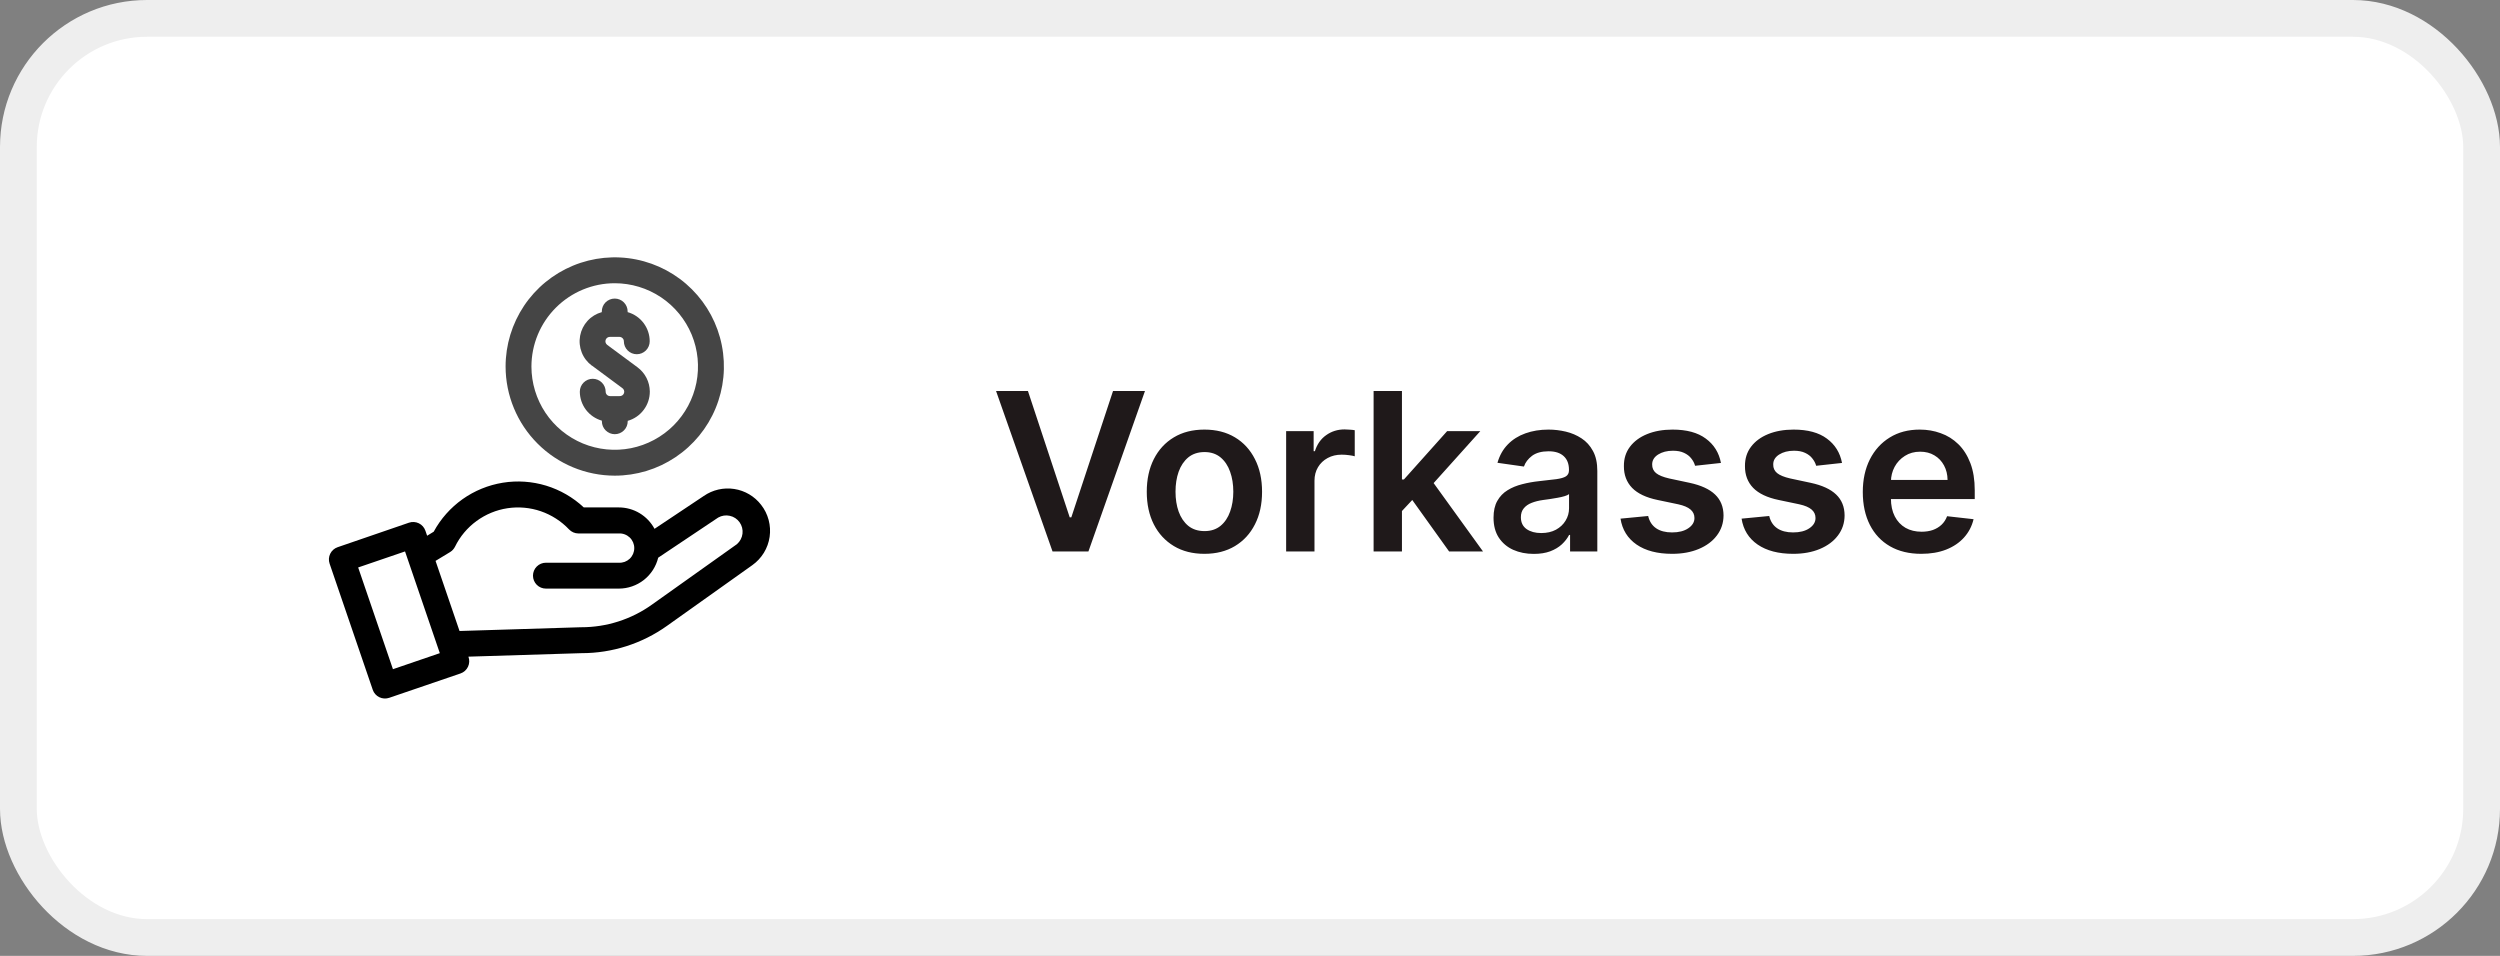
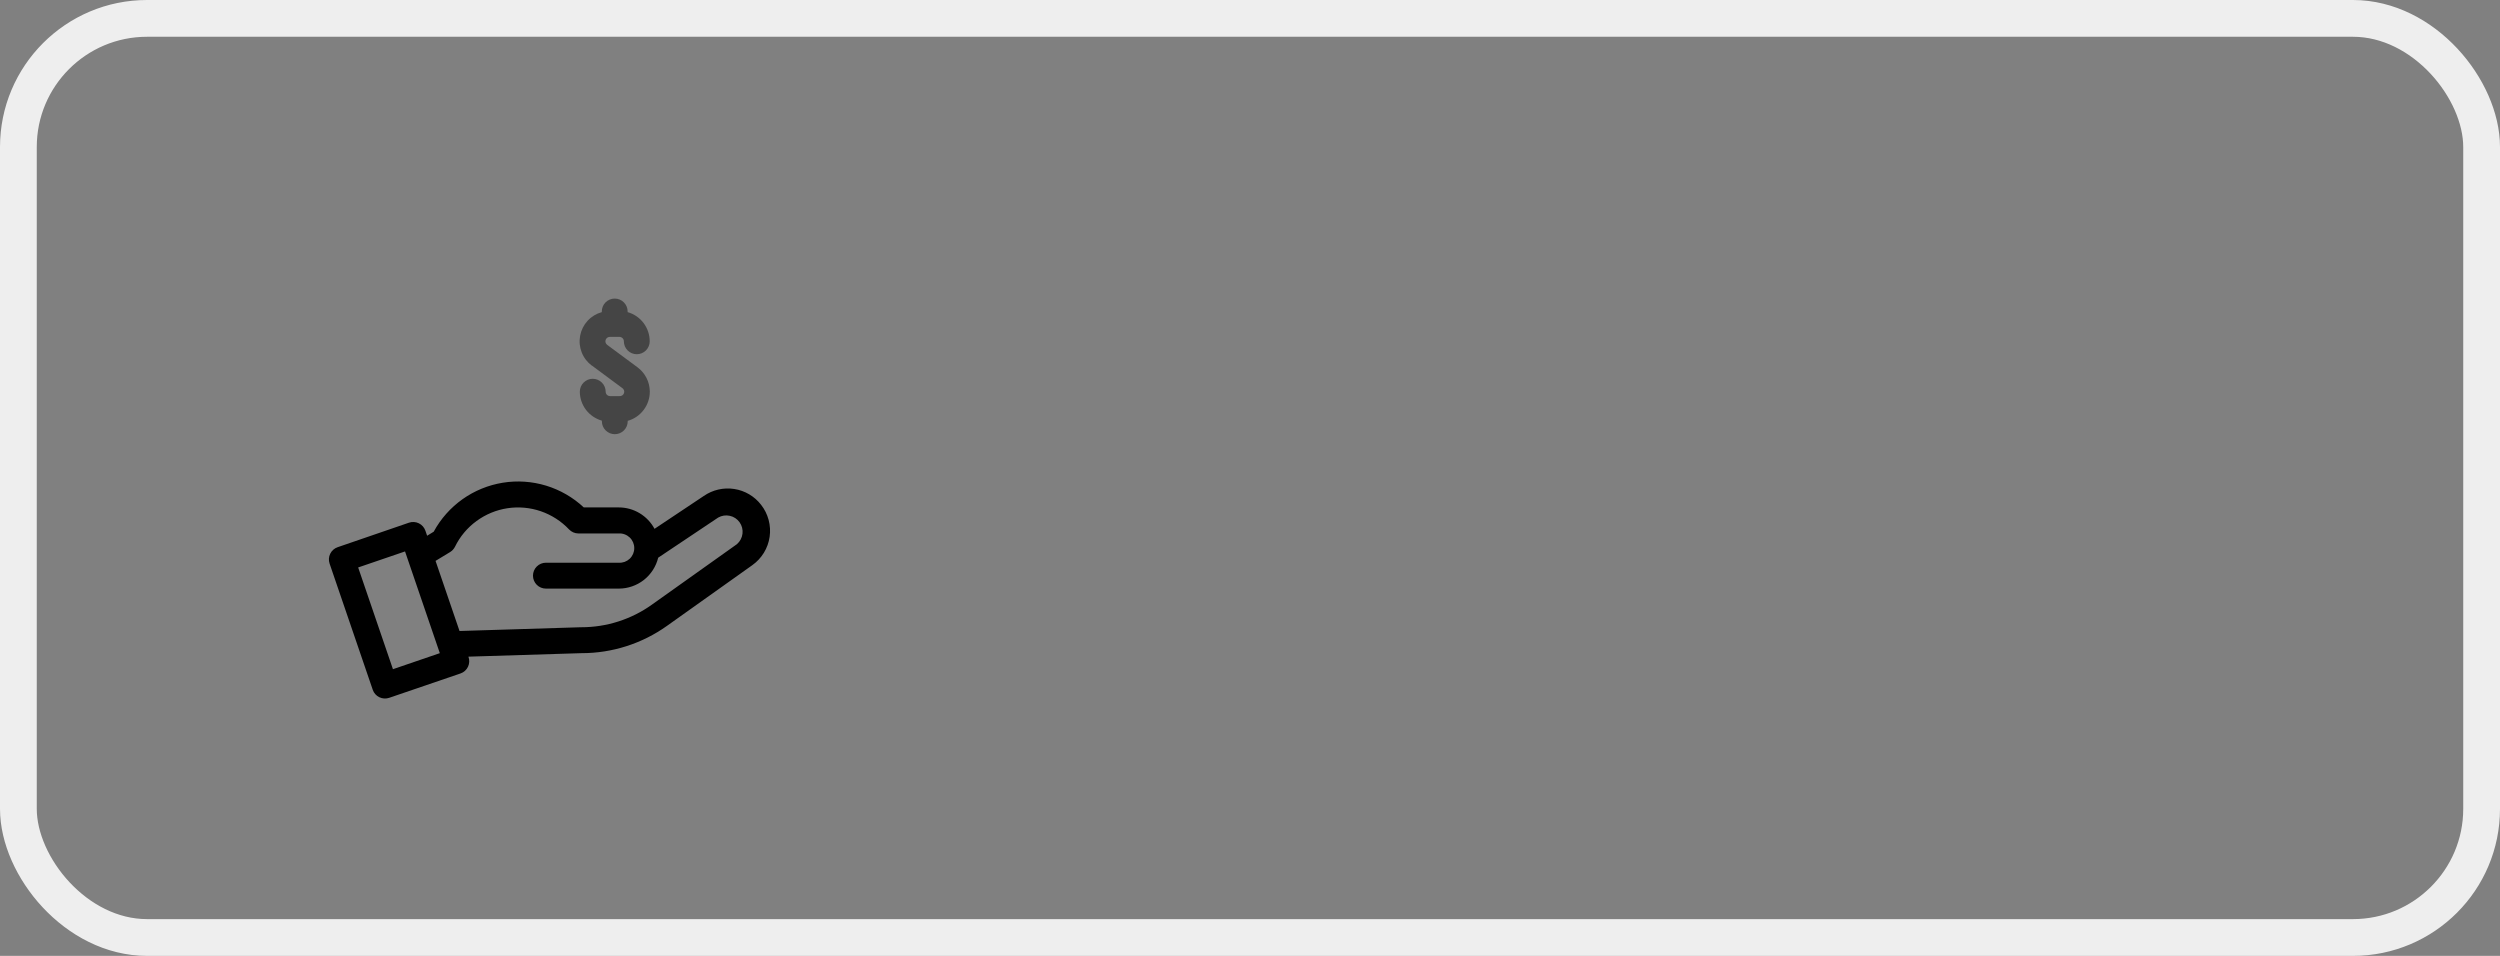
<svg xmlns="http://www.w3.org/2000/svg" width="68" height="26" viewBox="0 0 68 26" fill="none">
  <rect x="0" y="0" width="68" height="26" fill="#808080" stroke="none" />
-   <rect x="0.5" y="0.5" width="67" height="25" rx="3.5" fill="white" />
  <rect x="0.5" y="0.5" width="67" height="25" rx="3.5" stroke="#EEEEEE" />
  <path d="M16.102 9.945L16.924 10.554C16.947 10.568 16.963 10.589 16.972 10.614C16.981 10.639 16.982 10.666 16.974 10.691C16.966 10.716 16.95 10.738 16.928 10.753C16.906 10.768 16.88 10.776 16.854 10.774H16.594C16.562 10.774 16.532 10.762 16.509 10.739C16.487 10.717 16.474 10.686 16.474 10.654C16.474 10.561 16.437 10.472 16.371 10.406C16.305 10.34 16.216 10.303 16.122 10.303C16.029 10.303 15.94 10.34 15.874 10.406C15.808 10.472 15.771 10.561 15.771 10.654C15.772 10.833 15.831 11.006 15.939 11.148C16.048 11.29 16.199 11.393 16.371 11.442V11.459C16.371 11.552 16.408 11.642 16.474 11.707C16.54 11.773 16.629 11.81 16.723 11.81C16.816 11.81 16.905 11.773 16.971 11.707C17.037 11.642 17.074 11.552 17.074 11.459V11.447C17.248 11.398 17.401 11.293 17.509 11.148C17.618 11.004 17.676 10.828 17.675 10.647C17.673 10.519 17.643 10.394 17.585 10.28C17.527 10.166 17.443 10.067 17.341 9.991L16.518 9.382C16.497 9.367 16.482 9.346 16.473 9.321C16.465 9.297 16.465 9.27 16.473 9.246C16.481 9.221 16.497 9.2 16.518 9.185C16.539 9.17 16.565 9.163 16.591 9.163H16.849C16.864 9.163 16.88 9.166 16.895 9.173C16.909 9.179 16.922 9.187 16.934 9.199C16.945 9.21 16.953 9.223 16.96 9.237C16.966 9.252 16.969 9.268 16.969 9.283C16.969 9.377 17.006 9.466 17.072 9.532C17.138 9.598 17.227 9.635 17.32 9.635C17.414 9.635 17.503 9.598 17.569 9.532C17.635 9.466 17.672 9.377 17.672 9.283C17.672 9.104 17.613 8.929 17.505 8.786C17.397 8.643 17.245 8.539 17.072 8.49V8.473C17.072 8.38 17.035 8.29 16.969 8.224C16.903 8.158 16.814 8.121 16.72 8.121C16.627 8.121 16.538 8.158 16.471 8.224C16.405 8.29 16.369 8.38 16.369 8.473V8.49C16.22 8.531 16.085 8.613 15.981 8.727C15.877 8.841 15.807 8.982 15.779 9.134C15.751 9.286 15.766 9.442 15.823 9.586C15.879 9.73 15.975 9.854 16.099 9.946L16.102 9.945Z" fill="#454545" />
-   <path d="M16.721 12.938C17.309 12.938 17.883 12.764 18.371 12.437C18.859 12.111 19.24 11.648 19.464 11.105C19.689 10.562 19.748 9.966 19.633 9.39C19.519 8.814 19.236 8.285 18.821 7.87C18.405 7.454 17.877 7.172 17.301 7.057C16.725 6.942 16.128 7.001 15.585 7.226C15.043 7.451 14.579 7.831 14.253 8.319C13.927 8.808 13.752 9.382 13.752 9.969C13.753 10.756 14.066 11.511 14.623 12.067C15.18 12.624 15.934 12.937 16.721 12.938ZM16.721 7.704C17.169 7.704 17.607 7.837 17.98 8.086C18.352 8.335 18.642 8.689 18.814 9.103C18.985 9.517 19.029 9.972 18.942 10.412C18.854 10.851 18.639 11.254 18.322 11.571C18.005 11.888 17.601 12.103 17.162 12.191C16.722 12.278 16.267 12.233 15.853 12.062C15.439 11.89 15.085 11.6 14.836 11.227C14.588 10.855 14.455 10.417 14.455 9.969C14.456 9.368 14.695 8.792 15.12 8.368C15.545 7.943 16.121 7.704 16.721 7.704Z" fill="#454545" />
  <path d="M20.702 13.731C20.523 13.499 20.26 13.344 19.97 13.3C19.68 13.255 19.383 13.324 19.142 13.491L17.803 14.384C17.709 14.209 17.569 14.062 17.398 13.959C17.227 13.856 17.031 13.802 16.832 13.802H15.879C15.587 13.529 15.237 13.327 14.855 13.21C14.473 13.094 14.07 13.066 13.676 13.13C13.281 13.194 12.907 13.347 12.581 13.578C12.256 13.809 11.987 14.111 11.797 14.462L11.618 14.572L11.571 14.436C11.541 14.348 11.477 14.275 11.393 14.234C11.309 14.193 11.213 14.187 11.124 14.217L9.183 14.884C9.095 14.914 9.023 14.978 8.982 15.062C8.941 15.146 8.935 15.242 8.965 15.33L10.139 18.763C10.169 18.851 10.233 18.923 10.317 18.964C10.401 19.005 10.497 19.011 10.585 18.981L12.526 18.318C12.57 18.303 12.611 18.279 12.646 18.248C12.681 18.216 12.71 18.178 12.73 18.135C12.75 18.093 12.761 18.046 12.763 17.999C12.765 17.952 12.757 17.905 12.741 17.861L15.819 17.766C16.652 17.767 17.466 17.506 18.144 17.022L20.465 15.371C20.591 15.281 20.697 15.167 20.778 15.035C20.859 14.902 20.912 14.755 20.934 14.602C20.956 14.449 20.947 14.293 20.907 14.143C20.867 13.993 20.798 13.853 20.702 13.731ZM10.688 18.202L9.742 15.435L11.017 14.999L11.963 17.766L10.688 18.202ZM20.052 14.796L17.731 16.447C17.171 16.847 16.499 17.062 15.81 17.061H15.798L12.499 17.163L11.847 15.256L12.243 15.016C12.3 14.981 12.346 14.93 12.376 14.871C12.511 14.594 12.712 14.354 12.961 14.172C13.21 13.99 13.499 13.87 13.803 13.824C14.108 13.778 14.42 13.806 14.711 13.906C15.003 14.007 15.266 14.176 15.478 14.4C15.511 14.434 15.55 14.462 15.594 14.481C15.638 14.5 15.686 14.51 15.733 14.51H16.832C16.886 14.507 16.94 14.515 16.991 14.534C17.042 14.553 17.088 14.582 17.128 14.619C17.167 14.656 17.198 14.701 17.22 14.751C17.241 14.801 17.252 14.854 17.252 14.908C17.252 14.963 17.241 15.016 17.22 15.066C17.198 15.116 17.167 15.161 17.128 15.198C17.088 15.235 17.042 15.264 16.991 15.283C16.94 15.301 16.886 15.309 16.832 15.306H14.849C14.755 15.306 14.666 15.343 14.6 15.409C14.534 15.475 14.497 15.565 14.497 15.658C14.497 15.751 14.534 15.841 14.6 15.907C14.666 15.973 14.755 16.01 14.849 16.01H16.832C17.079 16.01 17.318 15.927 17.513 15.775C17.707 15.622 17.844 15.409 17.903 15.169L19.534 14.078C19.63 14.023 19.743 14.006 19.85 14.03C19.958 14.053 20.053 14.116 20.117 14.206C20.181 14.296 20.209 14.406 20.196 14.516C20.183 14.625 20.13 14.726 20.047 14.799L20.052 14.796Z" fill="black" />
-   <path d="M27.96 10.636L29.096 14.071H29.14L30.274 10.636H31.143L29.605 15H28.629L27.093 10.636H27.96ZM32.76 15.064C32.44 15.064 32.163 14.994 31.929 14.853C31.695 14.712 31.513 14.516 31.384 14.263C31.256 14.01 31.192 13.714 31.192 13.376C31.192 13.038 31.256 12.742 31.384 12.488C31.513 12.234 31.695 12.036 31.929 11.896C32.163 11.755 32.44 11.685 32.76 11.685C33.08 11.685 33.356 11.755 33.591 11.896C33.825 12.036 34.006 12.234 34.134 12.488C34.264 12.742 34.328 13.038 34.328 13.376C34.328 13.714 34.264 14.01 34.134 14.263C34.006 14.516 33.825 14.712 33.591 14.853C33.356 14.994 33.08 15.064 32.76 15.064ZM32.764 14.446C32.938 14.446 33.082 14.398 33.199 14.303C33.315 14.207 33.402 14.077 33.459 13.915C33.517 13.754 33.546 13.573 33.546 13.374C33.546 13.174 33.517 12.993 33.459 12.831C33.402 12.668 33.315 12.538 33.199 12.441C33.082 12.345 32.938 12.296 32.764 12.296C32.587 12.296 32.439 12.345 32.321 12.441C32.205 12.538 32.117 12.668 32.059 12.831C32.002 12.993 31.974 13.174 31.974 13.374C31.974 13.573 32.002 13.754 32.059 13.915C32.117 14.077 32.205 14.207 32.321 14.303C32.439 14.398 32.587 14.446 32.764 14.446ZM34.983 15V11.727H35.731V12.273H35.765C35.824 12.084 35.927 11.938 36.072 11.836C36.218 11.732 36.385 11.68 36.572 11.68C36.615 11.68 36.662 11.682 36.715 11.687C36.769 11.69 36.814 11.695 36.849 11.702V12.411C36.816 12.4 36.765 12.39 36.694 12.381C36.624 12.371 36.557 12.367 36.491 12.367C36.351 12.367 36.224 12.397 36.112 12.458C36.001 12.518 35.914 12.601 35.85 12.707C35.786 12.814 35.754 12.937 35.754 13.076V15H34.983ZM38.065 13.973L38.063 13.042H38.186L39.362 11.727H40.264L38.817 13.338H38.657L38.065 13.973ZM37.362 15V10.636H38.133V15H37.362ZM39.416 15L38.35 13.511L38.87 12.967L40.338 15H39.416ZM41.719 15.066C41.512 15.066 41.325 15.029 41.159 14.955C40.994 14.88 40.864 14.769 40.767 14.623C40.672 14.477 40.624 14.296 40.624 14.082C40.624 13.897 40.658 13.744 40.727 13.624C40.795 13.503 40.888 13.406 41.006 13.334C41.123 13.261 41.256 13.207 41.404 13.17C41.553 13.131 41.707 13.104 41.866 13.087C42.058 13.067 42.214 13.049 42.333 13.033C42.452 13.016 42.539 12.991 42.593 12.957C42.648 12.921 42.676 12.867 42.676 12.793V12.78C42.676 12.619 42.629 12.495 42.533 12.407C42.438 12.319 42.301 12.275 42.122 12.275C41.933 12.275 41.783 12.316 41.672 12.398C41.563 12.481 41.489 12.578 41.451 12.69L40.731 12.588C40.788 12.389 40.881 12.223 41.012 12.089C41.143 11.954 41.303 11.854 41.491 11.787C41.68 11.719 41.889 11.685 42.118 11.685C42.276 11.685 42.432 11.703 42.589 11.74C42.745 11.777 42.888 11.838 43.017 11.923C43.146 12.007 43.25 12.121 43.328 12.266C43.408 12.411 43.447 12.592 43.447 12.81V15H42.706V14.55H42.68C42.633 14.641 42.567 14.727 42.482 14.806C42.398 14.884 42.293 14.947 42.165 14.996C42.038 15.043 41.89 15.066 41.719 15.066ZM41.92 14.499C42.075 14.499 42.209 14.469 42.322 14.408C42.436 14.345 42.523 14.263 42.584 14.161C42.647 14.058 42.678 13.947 42.678 13.826V13.44C42.654 13.46 42.613 13.479 42.555 13.496C42.498 13.513 42.434 13.528 42.363 13.54C42.292 13.553 42.221 13.565 42.152 13.575C42.082 13.585 42.022 13.593 41.971 13.6C41.856 13.616 41.753 13.641 41.662 13.677C41.571 13.712 41.499 13.762 41.447 13.826C41.394 13.889 41.368 13.97 41.368 14.069C41.368 14.211 41.42 14.318 41.523 14.391C41.627 14.463 41.759 14.499 41.92 14.499ZM46.81 12.592L46.106 12.669C46.087 12.598 46.052 12.531 46.002 12.469C45.954 12.406 45.888 12.356 45.806 12.318C45.724 12.279 45.623 12.26 45.504 12.26C45.343 12.26 45.208 12.295 45.099 12.364C44.991 12.434 44.938 12.524 44.939 12.635C44.938 12.73 44.972 12.807 45.043 12.867C45.116 12.927 45.235 12.976 45.401 13.014L45.959 13.133C46.269 13.2 46.499 13.306 46.65 13.451C46.802 13.596 46.879 13.786 46.88 14.02C46.879 14.226 46.818 14.408 46.699 14.565C46.581 14.722 46.417 14.844 46.207 14.932C45.996 15.02 45.755 15.064 45.482 15.064C45.082 15.064 44.759 14.98 44.515 14.812C44.271 14.643 44.125 14.408 44.078 14.107L44.83 14.035C44.864 14.182 44.937 14.294 45.047 14.369C45.158 14.445 45.303 14.482 45.48 14.482C45.663 14.482 45.81 14.445 45.921 14.369C46.033 14.294 46.089 14.201 46.089 14.09C46.089 13.996 46.053 13.919 45.981 13.858C45.91 13.797 45.799 13.75 45.648 13.717L45.09 13.6C44.776 13.535 44.544 13.425 44.393 13.27C44.243 13.114 44.168 12.916 44.17 12.678C44.168 12.476 44.223 12.301 44.334 12.153C44.446 12.004 44.602 11.889 44.8 11.808C45.001 11.726 45.231 11.685 45.493 11.685C45.876 11.685 46.178 11.766 46.398 11.93C46.62 12.093 46.757 12.314 46.81 12.592ZM50.103 12.592L49.4 12.669C49.38 12.598 49.345 12.531 49.295 12.469C49.247 12.406 49.181 12.356 49.099 12.318C49.017 12.279 48.916 12.26 48.797 12.26C48.636 12.26 48.501 12.295 48.392 12.364C48.284 12.434 48.23 12.524 48.232 12.635C48.23 12.73 48.265 12.807 48.336 12.867C48.409 12.927 48.528 12.976 48.694 13.014L49.252 13.133C49.562 13.2 49.792 13.306 49.943 13.451C50.095 13.596 50.172 13.786 50.173 14.02C50.172 14.226 50.111 14.408 49.992 14.565C49.874 14.722 49.71 14.844 49.5 14.932C49.289 15.02 49.048 15.064 48.775 15.064C48.375 15.064 48.052 14.98 47.808 14.812C47.563 14.643 47.418 14.408 47.371 14.107L48.123 14.035C48.157 14.182 48.23 14.294 48.34 14.369C48.451 14.445 48.596 14.482 48.773 14.482C48.956 14.482 49.103 14.445 49.214 14.369C49.326 14.294 49.382 14.201 49.382 14.09C49.382 13.996 49.346 13.919 49.274 13.858C49.203 13.797 49.092 13.75 48.941 13.717L48.383 13.6C48.069 13.535 47.837 13.425 47.686 13.27C47.536 13.114 47.461 12.916 47.463 12.678C47.461 12.476 47.516 12.301 47.627 12.153C47.739 12.004 47.895 11.889 48.093 11.808C48.294 11.726 48.525 11.685 48.786 11.685C49.169 11.685 49.471 11.766 49.691 11.93C49.913 12.093 50.05 12.314 50.103 12.592ZM52.258 15.064C51.93 15.064 51.646 14.996 51.408 14.859C51.17 14.722 50.988 14.527 50.86 14.276C50.732 14.023 50.668 13.725 50.668 13.383C50.668 13.046 50.732 12.751 50.86 12.496C50.989 12.241 51.17 12.042 51.401 11.9C51.633 11.756 51.905 11.685 52.217 11.685C52.419 11.685 52.609 11.717 52.788 11.783C52.969 11.847 53.128 11.946 53.266 12.081C53.405 12.216 53.514 12.388 53.594 12.597C53.673 12.804 53.713 13.051 53.713 13.338V13.575H51.031V13.055H52.974C52.972 12.907 52.94 12.776 52.878 12.661C52.815 12.544 52.728 12.452 52.616 12.386C52.505 12.319 52.376 12.286 52.228 12.286C52.07 12.286 51.932 12.324 51.812 12.401C51.693 12.476 51.6 12.575 51.533 12.699C51.468 12.821 51.435 12.955 51.433 13.102V13.555C51.433 13.746 51.468 13.909 51.538 14.046C51.607 14.18 51.705 14.284 51.83 14.357C51.955 14.428 52.101 14.463 52.268 14.463C52.381 14.463 52.482 14.447 52.573 14.416C52.664 14.383 52.743 14.336 52.81 14.273C52.876 14.211 52.927 14.133 52.961 14.041L53.681 14.122C53.636 14.312 53.549 14.479 53.421 14.621C53.295 14.761 53.133 14.871 52.935 14.949C52.738 15.026 52.512 15.064 52.258 15.064Z" fill="#1F191A" />
</svg>